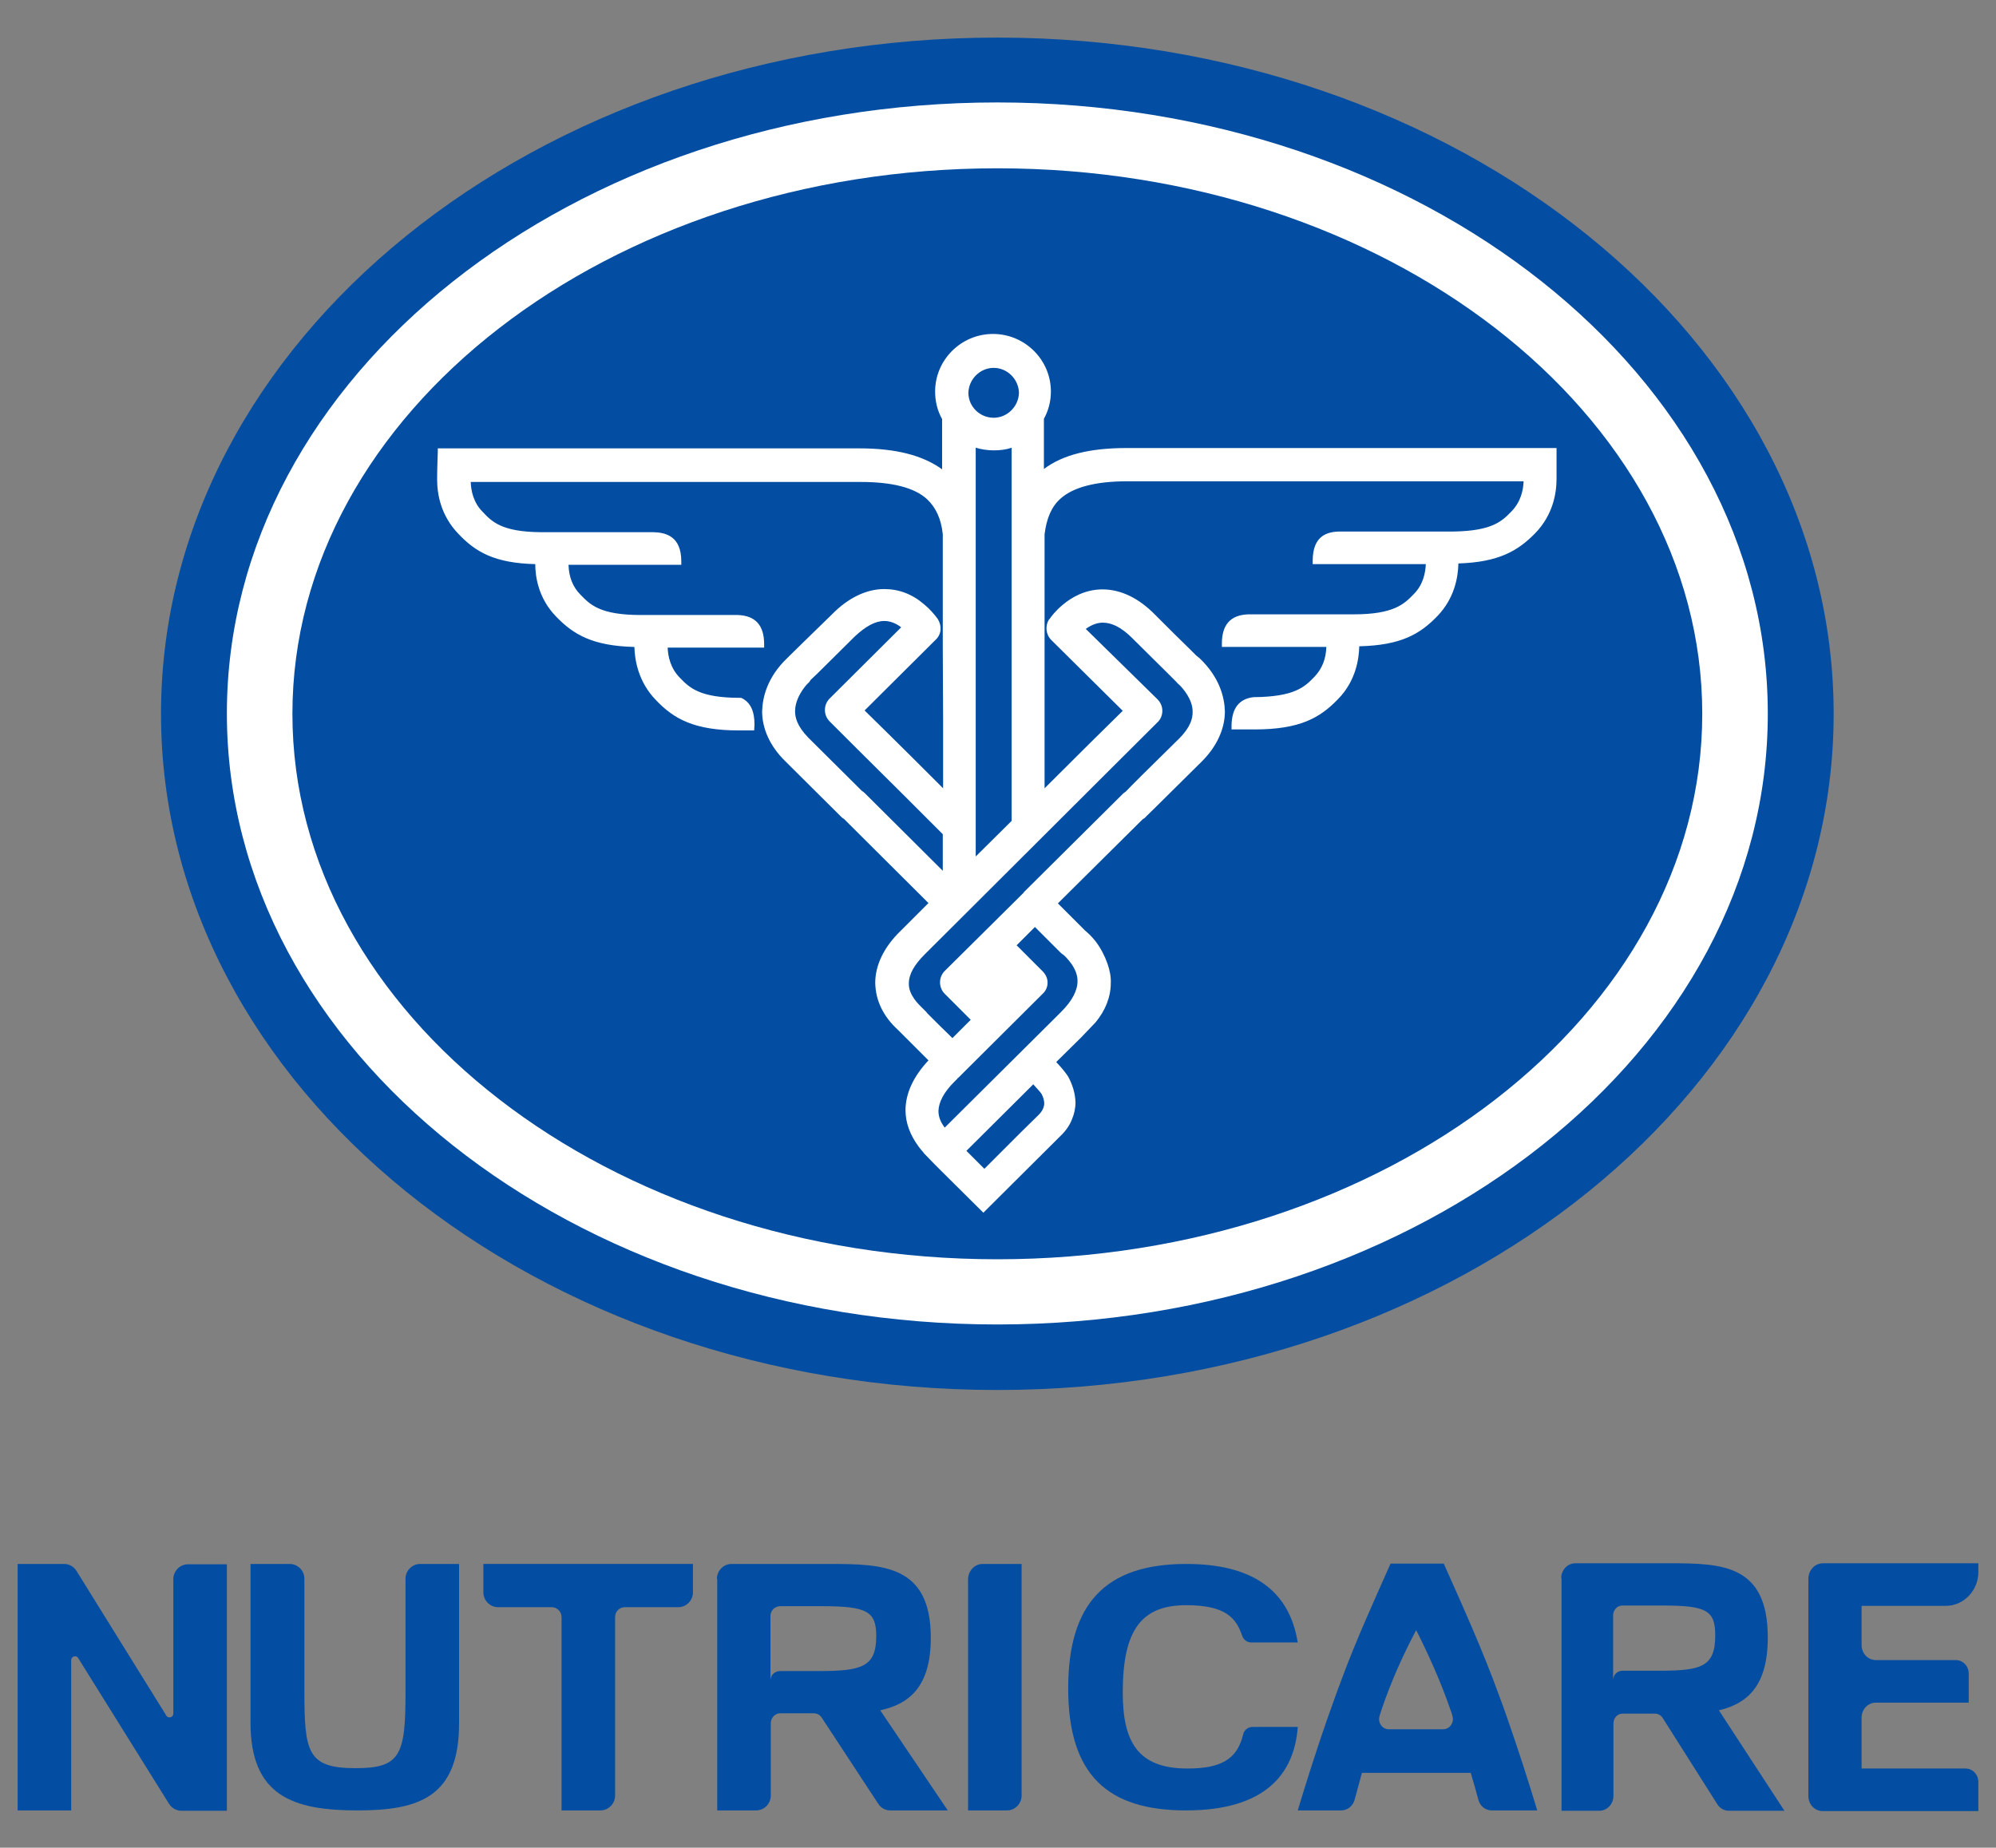
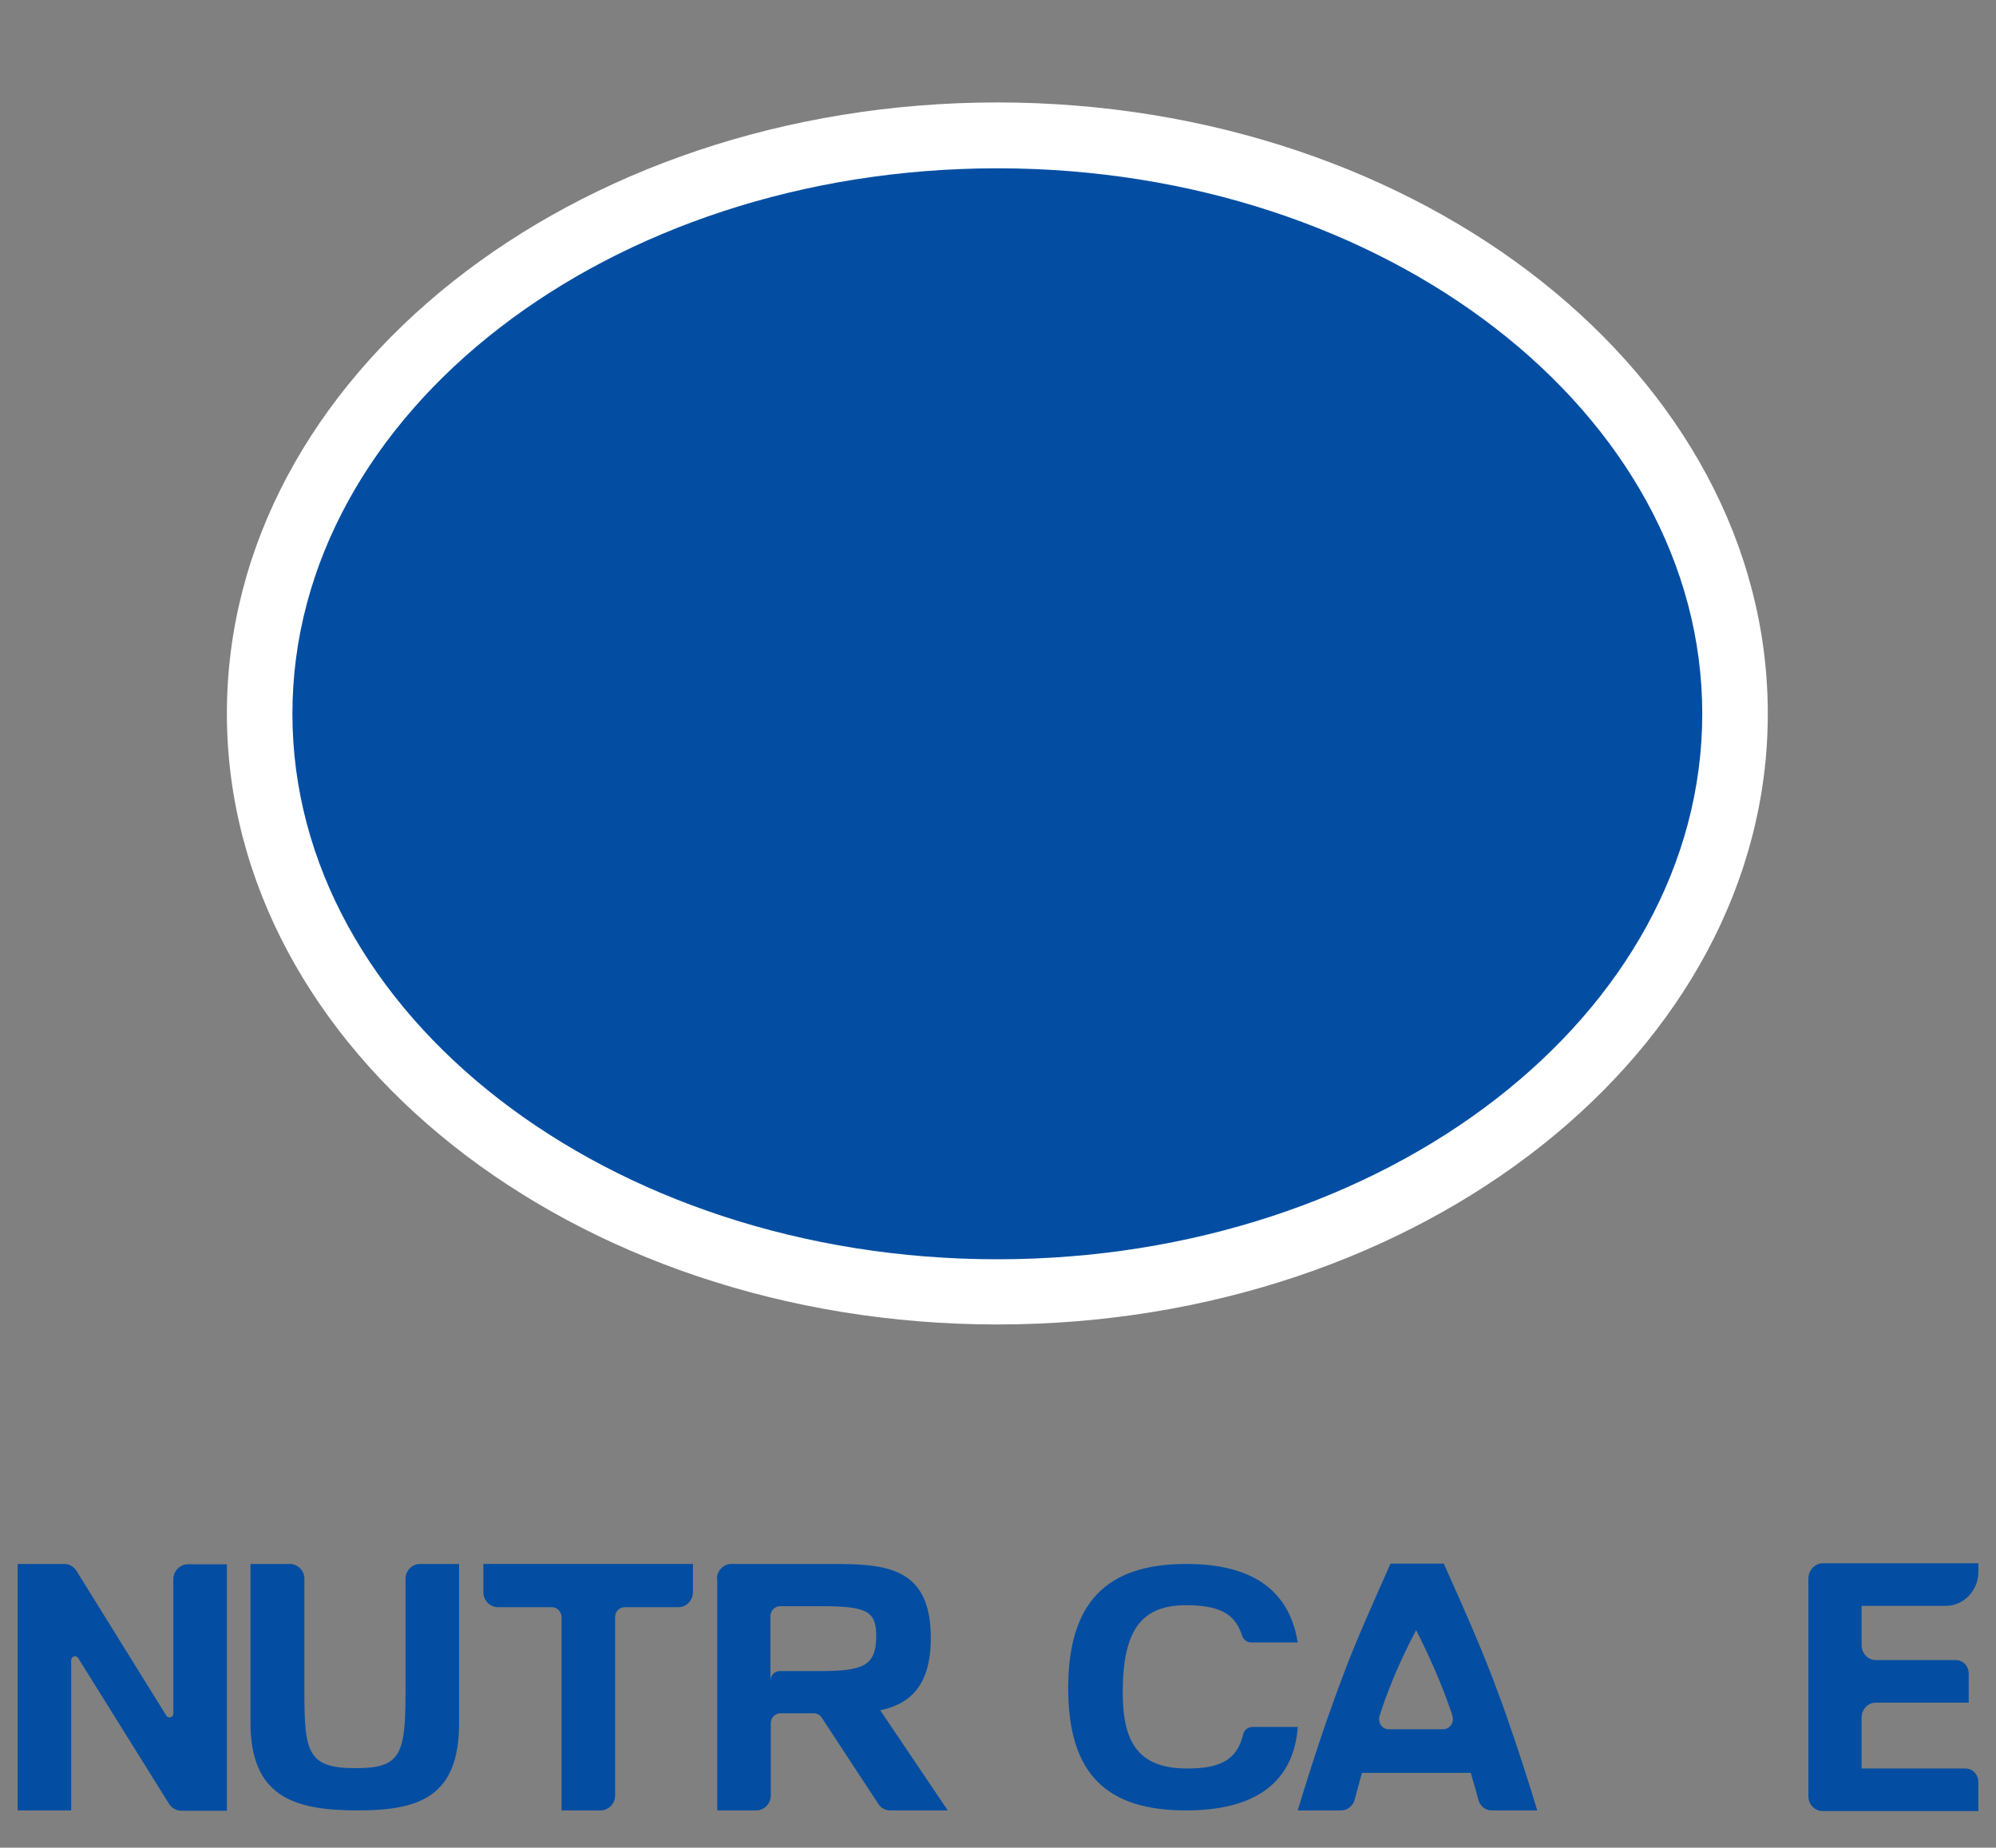
<svg xmlns="http://www.w3.org/2000/svg" version="1.1" id="Layer_1" x="0px" y="0px" viewBox="0 0 600 555.5" style="enable-background:new 0 0 600 555.5;" xml:space="preserve">
  <rect x="0" y="0" width="600" height="555.5" fill="#808080" stroke="none" />
  <style type="text/css">
	.st0{fill:#034EA2;}
	.st1{fill:#FFFFFF;}
</style>
  <g>
    <g>
-       <path class="st0" d="M299.8,417.9c-138.6,0-251.4-91.2-251.4-203.3c0-112.1,112.8-203.3,251.4-203.3    c138.6,0,251.4,91.2,251.4,203.3C551.2,326.7,438.4,417.9,299.8,417.9z" />
      <path class="st1" d="M299.8,398.2c-127.7,0-231.6-82.4-231.6-183.7c0-101.3,103.9-183.7,231.6-183.7    c127.7,0,231.6,82.4,231.6,183.7C531.5,315.8,427.5,398.2,299.8,398.2z" />
      <path class="st0" d="M299.8,378.6c-116.8,0-211.9-73.6-211.9-164c0-90.5,95.1-164,211.9-164c116.8,0,211.9,73.6,211.9,164    C511.7,305,416.7,378.6,299.8,378.6z" />
-       <path class="st1" d="M360.6,197.9c6.1,5.8,7.5,11.9,7.6,16c0,5.2-2.4,10.5-6.9,15c-14.4,14.3-16.9,16.7-16.9,16.7    c-0.2,0.3-0.5,0.5-0.9,0.7l-25.5,25.3l3.1,3.1c2,2,3.7,3.7,5,5c0.7,0.6,2,1.7,3.3,3.4c1.5,2,2.7,4.3,3.5,6.6c0.7,2,1.1,4,1,5.9    c0,4.1-1.6,8.2-4.6,11.8l-4.3,4.5l-7.4,7.3v0l-0.1,0.1c2,2.1,3.1,3.6,3.6,4.4c1.4,2.6,2.1,5.1,2.2,7.7c0,1.8-0.4,3.6-1.1,5.2    c-0.7,1.8-1.9,3.5-3.5,5c-3.5,3.5-22.4,22.3-22.4,22.3l-0.7,0.7l-13.6-13.5c0,0-2.3-2.3-4-4.1c-0.3-0.3-0.4-0.4-0.4-0.5l-0.7-0.8    l-0.7-0.9c-2.6-3.5-4-7.2-4-11c0-5.1,2.4-10.2,6.9-15c-1.2-1.2-2.5-2.5-3.9-3.9l-3.6-3.6c-0.4-0.4-0.8-0.8-1.2-1.2l-0.4-0.4    c-4.5-4.1-6.8-8.9-6.9-14.2c0-5.3,2.6-10.8,7.7-15.7l8.3-8.3l-25.4-25.3c-0.2-0.1-0.5-0.3-0.7-0.5l-0.2-0.2L236,228.8    c-4.5-4.4-6.9-9.7-6.9-14.9c0.1-4.2,1.5-10.3,7.6-16.1l0.2-0.2c0.3-0.3,0.7-0.7,0.7-0.7c2.7-2.7,6.7-6.5,12.5-12.2    c4.9-5,10.4-7.6,15.7-7.6c4.4,0,8.4,1.5,12,4.6c1.6,1.3,3,2.9,4.1,4.4c1.3,2.1,1.1,4.6-0.6,6.2l-21.4,21.3l5.8,5.7    c4.9,4.8,11.1,11,17.8,17.7v-17.3h0l0-1v-2.2l-0.1-21.8v-1V185v-0.2l0-14.9l0-1v-8.3c-0.5-4.7-2.1-8-4.7-10.5    c-3.8-3.5-10.5-5.2-20-5.2H141.5c0.1,2.7,0.8,6.2,3.6,9c2.8,3,5.8,6,17.4,6.1l0.9,0h33c3.6,0.1,8.4,1.1,8.4,8.8v1h-33.9    c0.1,3.7,1.3,6.7,3.6,9c2.9,3,5.9,6.1,18.1,6.1h29.2c5.3,0.2,7.9,3.1,7.9,8.8v1h-29c0.1,2.6,0.8,6.1,3.6,9c2.9,3,5.9,6.1,18.1,6.1    h0.4l0.2,0.1c2.6,1.3,3.8,3.9,3.8,7.9l-0.1,1.8h-4.5c-13.6,0-19.7-3.5-25.1-9.2c-5.3-5.5-6.3-12.1-6.4-15.9    c-12.5-0.3-18.3-3.7-23.5-9.1c-5.4-5.5-6.3-12.1-6.3-15.8c-12.3-0.3-18-3.7-23.1-9.1c-5.3-5.5-6.4-11.9-6.4-16.4    c0-3,0.2-8.3,0.2-8.3l0-1h126.8c10.9,0,19,2.1,24.8,6.3v-15.1c-1.4-2.5-2.1-5.3-2.1-8.3c0-9.5,7.8-17.3,17.4-17.3    c9.6,0,17.4,7.8,17.4,17.3c0,2.9-0.7,5.7-2.1,8.2v15.1c5.7-4.3,13.9-6.3,24.8-6.3h129.3v9.2c0,4.5-1.1,10.9-6.4,16.4    c-5.2,5.3-10.9,8.7-23.1,9.1c-0.1,4.4-1.3,10.6-6.3,15.8c-5.2,5.4-10.9,8.8-23.5,9.1c-0.1,3.8-1,10.4-6.4,15.9    c-5.4,5.6-11.4,9.1-25.1,9.1h-6.9v-1.2c0.1-5.2,2.3-8,6.6-8.5c12.4-0.1,15.4-3.1,18.3-6.1c2.3-2.4,3.5-5.4,3.6-9h-31.4v-1    c0-5.7,2.6-8.6,7.9-8.8l31.7,0c12.1,0,15.2-3.1,18.1-6.1c2.8-2.8,3.5-6.4,3.6-9h-34v-1c0-7.7,4.5-8.8,8.4-8.8h34.1v0    c11.6-0.2,14.5-3.2,17.3-6.1c2.8-2.9,3.5-6.4,3.6-9H338.8c-9.5,0-16.2,1.8-20,5.2c-2.7,2.4-4.2,5.9-4.8,10.7l0,0.4V211l0,8.8h0    V237c9.9-9.9,18.7-18.6,23.5-23.3L316,192.4c-1.6-1.6-1.9-4.2-0.7-6.1l0.2-0.2c0.4-0.6,1.7-2.4,4-4.3c2.5-2.1,6.6-4.6,11.9-4.6    c0,0,0,0,0,0c5.5,0,10.9,2.6,15.8,7.6c4.3,4.3,7.6,7.6,10.2,10.1l2.2,2.2L360.6,197.9z M290.5,346c1.5,1.5,3.8,3.8,5.4,5.4    c2.9-2.9,7.1-7.1,11-11l5.3-5.2c0.7-0.7,1.1-1.3,1.4-2c0.2-0.5,0.3-1,0.3-1.5c0-0.8-0.3-1.9-0.8-2.8c-0.2-0.4-1.8-2.1-2.5-2.9    L290.5,346z M287.8,324.3c-0.3,0.3-0.6,0.6-0.9,0.9c-3.2,3.2-4.7,6.1-4.8,8.8c0,1.7,0.6,3.3,1.8,4.9c0,0,0,0.1,0.1,0.1l33.7-33.5    l0.3-0.3c0,0,1-1,1-1c3.3-3.3,4.9-6.4,4.9-9.2c0.1-3.9-3.5-7.3-4.3-8l-0.2-0.1l-0.5-0.4l-7.8-7.8l-5.5,5.5l7.8,7.8    c0.9,0.9,1.5,2.1,1.5,3.4s-0.5,2.5-1.5,3.4L288.1,324l0,0l-0.2,0.1L287.8,324.3L287.8,324.3z M347.9,210.2    c0.9,0.9,1.5,2.1,1.5,3.5c0,1.3-0.5,2.6-1.5,3.5c-3.2,3.2-20.4,20.3-37.3,37.2c-13.4,13.4-26.7,26.6-32.6,32.5    c-3.2,3.2-4.8,6-4.8,8.8c-0.1,3.5,3.2,6.5,3.8,7.1l0.4,0.4c0.4,0.4,0.7,0.7,1,1l0.4,0.5c2.6,2.6,5.1,5.1,7.5,7.4l5.5-5.5l-7.8-7.8    c-1.9-1.9-1.9-5,0-6.9l11.2-11.1l0.1-0.1l0.1-0.1l12.3-12.2l0.1-0.2l29.7-29.5c0.3-0.3,0.6-0.5,0.9-0.7c1.5-1.6,5.7-5.8,16-15.9    c3.6-3.6,4.1-6.2,4.1-8c0.1-3.8-3-7.2-3.9-8.1c0,0-1-0.9-1-1l-2.5-2.5c-2.6-2.6-6.1-6-10.7-10.6c-3.2-3.2-6.1-4.7-8.9-4.7    c-1.6,0-3.3,0.6-5,1.8c0,0,0,0-0.1,0.1L347.9,210.2z M242.7,205.6c-0.5,0.5-1,1.2-1.5,1.9c-0.8,1.2-2.2,3.6-2.2,6.3    c0,1.8,0.5,4.4,4,8l16.1,16c0.2,0.1,0.5,0.3,0.8,0.6l23.5,23.4v-11l-12.1-12.1c-9.9-9.8-18.3-18.2-21.9-21.8c-1.9-1.9-1.9-5,0-6.9    l21.5-21.4c-1.7-1.3-3.4-1.9-5.1-1.9c-2.7,0-5.6,1.6-8.9,4.7c-4.9,4.9-8.6,8.5-11.2,11.1l-2,1.9    C243.4,204.9,243.2,205.2,242.7,205.6z M293.2,257.6l10.9-10.8V134.6c-1.7,0.6-3.5,0.8-5.4,0.8c-1.9,0-3.7-0.3-5.4-0.8V257.6z     M298.7,110.6c-4.1,0-7.5,3.4-7.6,7.5c0,4.1,3.4,7.5,7.6,7.5c4.1,0,7.5-3.4,7.6-7.5C306.2,114,302.8,110.6,298.7,110.6z" />
    </g>
    <g>
      <path class="st0" d="M5.3,470.2h14c1.5,0,2.9,0.8,3.7,2.1l27,43.5c0.6,1,2.1,0.5,2.1-0.6v-40.4c0-2.5,2-4.5,4.4-4.5h11.7v74.1    H54.5c-1.5,0-2.9-0.8-3.7-2.1l-27.3-43.8c-0.6-1-2.1-0.5-2.1,0.6v45.2H5.3V470.2z" />
      <path class="st0" d="M87.1,470.2c2.4,0,4.4,2,4.4,4.4v33.8c0,18.4,0.9,23.2,15.4,23.2c13.4,0,15-3.9,15-22.6v-34.4    c0-2.4,2-4.4,4.4-4.4h11.7v47.9c0,22.4-12.3,26.2-30.6,26.2c-19.4,0-32.1-4.4-32.1-26.4v-47.7H87.1z" />
      <path class="st0" d="M165.9,483.2h-16.2c-2.4,0-4.4-2-4.4-4.5v-8.5h63v8.5c0,2.5-2,4.5-4.4,4.5h-16.1c-1.6,0-2.9,1.3-2.9,3v53.6    c0,2.5-2,4.5-4.4,4.5h-11.7v-58.1C168.8,484.6,167.5,483.2,165.9,483.2z" />
-       <path class="st0" d="M295.4,470.2h11.7v69.6c0,2.5-2,4.5-4.4,4.5h-11.7v-69.6C291.1,472.2,293,470.2,295.4,470.2z" />
      <path class="st0" d="M390.1,519.4c-1.1,13.8-9.6,24.9-33.6,24.9c-23.5,0-35.4-10.6-35.4-36.7c0-25.5,11.2-37.4,35.5-37.4    c19.2,0,30.9,7.4,33.5,23.6h-14c-1.2,0-2.3-0.8-2.7-2c-1.8-5.3-4.9-9.2-16.8-9.2c-13.3,0-19.1,7.2-19.1,26.2    c0,14.7,4.4,22.9,19.4,22.9c9.9,0,15-2.6,16.8-10.3c0.3-1.3,1.5-2.2,2.8-2.2H390.1z" />
      <path class="st0" d="M548,470h46.7v2.6c0,5.6-4.4,10.2-9.8,10.2h-25.3v11.8c0,2.5,1.9,4.5,4.3,4.5h24c2.2,0,3.9,1.8,3.9,4.1v8.7    h-27.9c-2.4,0-4.3,2-4.3,4.5v15.3h31.2c2.2,0,3.9,1.8,3.9,4.1v8.7h-46.8c-2.4,0-4.3-2-4.3-4.5v-65.3C543.6,472,545.6,470,548,470z    " />
      <path class="st0" d="M215.5,474.7c0-2.5,2-4.5,4.4-4.5h29.5c16.2,0,30.4,0.4,30.4,22.2c0,14.5-6.3,19.9-15.2,21.8l20.3,30.1h-17.3    c-1.4,0-2.8-0.7-3.6-2l-17-25.9c-0.5-0.8-1.4-1.3-2.4-1.3h-10c-1.6,0-2.9,1.3-2.9,3v21.7c0,2.5-2,4.5-4.4,4.5h-11.7V474.7z     M231.6,485.9v13.5c0,0.9,0,5.9,0,5.9c0-1.8,1.4-2.9,2.9-2.9h11.6c12.9,0,17.3-1.2,17.3-10.5c0-7.4-2.7-9-16.3-9h-12.5    C232.9,482.9,231.6,484.2,231.6,485.9z" />
-       <path class="st0" d="M469.3,474.5c0-2.5,1.9-4.5,4.2-4.5H502c15.7,0,29.4,0.4,29.4,22.3c0,14.5-6.1,19.9-14.7,21.9l19.7,30.2    h-16.7c-1.4,0-2.7-0.7-3.5-2l-16.4-25.9c-0.5-0.8-1.4-1.3-2.3-1.3h-9.7c-1.6,0-2.8,1.3-2.8,3v21.7c0,2.5-1.9,4.5-4.2,4.5h-11.4    V474.5z M484.9,485.7v13.6c0,0.9,0,5.9,0,5.9c0-1.8,1.4-2.9,2.8-2.9h11.2c12.5,0,16.7-1.2,16.7-10.6c0-7.5-2.6-9-15.8-9h-12.1    C486.1,482.7,484.9,484.1,484.9,485.7z" />
      <path class="st0" d="M453.1,516.6c-0.8-2.4-1.7-4.8-2.6-7.2c-4.8-13.2-10.7-26.3-16.5-39.3h-16c-5.1,11.5-10.3,22.9-14.6,34.5    c-1.6,4.2-3.1,8.5-4.6,12.7c-3.1,9-6,18-8.7,27l13.1,0c1.8,0,3.5-1.3,4-3.2c0.7-2.7,1.5-5.4,2.2-8.1h32.7c0.8,2.7,1.6,5.4,2.3,8.1    c0.5,1.9,2.1,3.2,4,3.2l13.7,0C459.3,535,456.3,525.8,453.1,516.6z M414.7,515.9l0.6-1.9c3-8.9,6.8-17.1,10.4-23.9    c3.4,6.7,7.4,15.4,10.5,24.5h0l0.1,0.2c0.1,0.4,0.2,0.7,0.3,1.1c0,0,0,0,0,0l0,0l0,0c0.6,2-0.8,4-2.8,4h-16.4    C415.5,519.9,414.1,517.9,414.7,515.9L414.7,515.9" />
    </g>
  </g>
</svg>